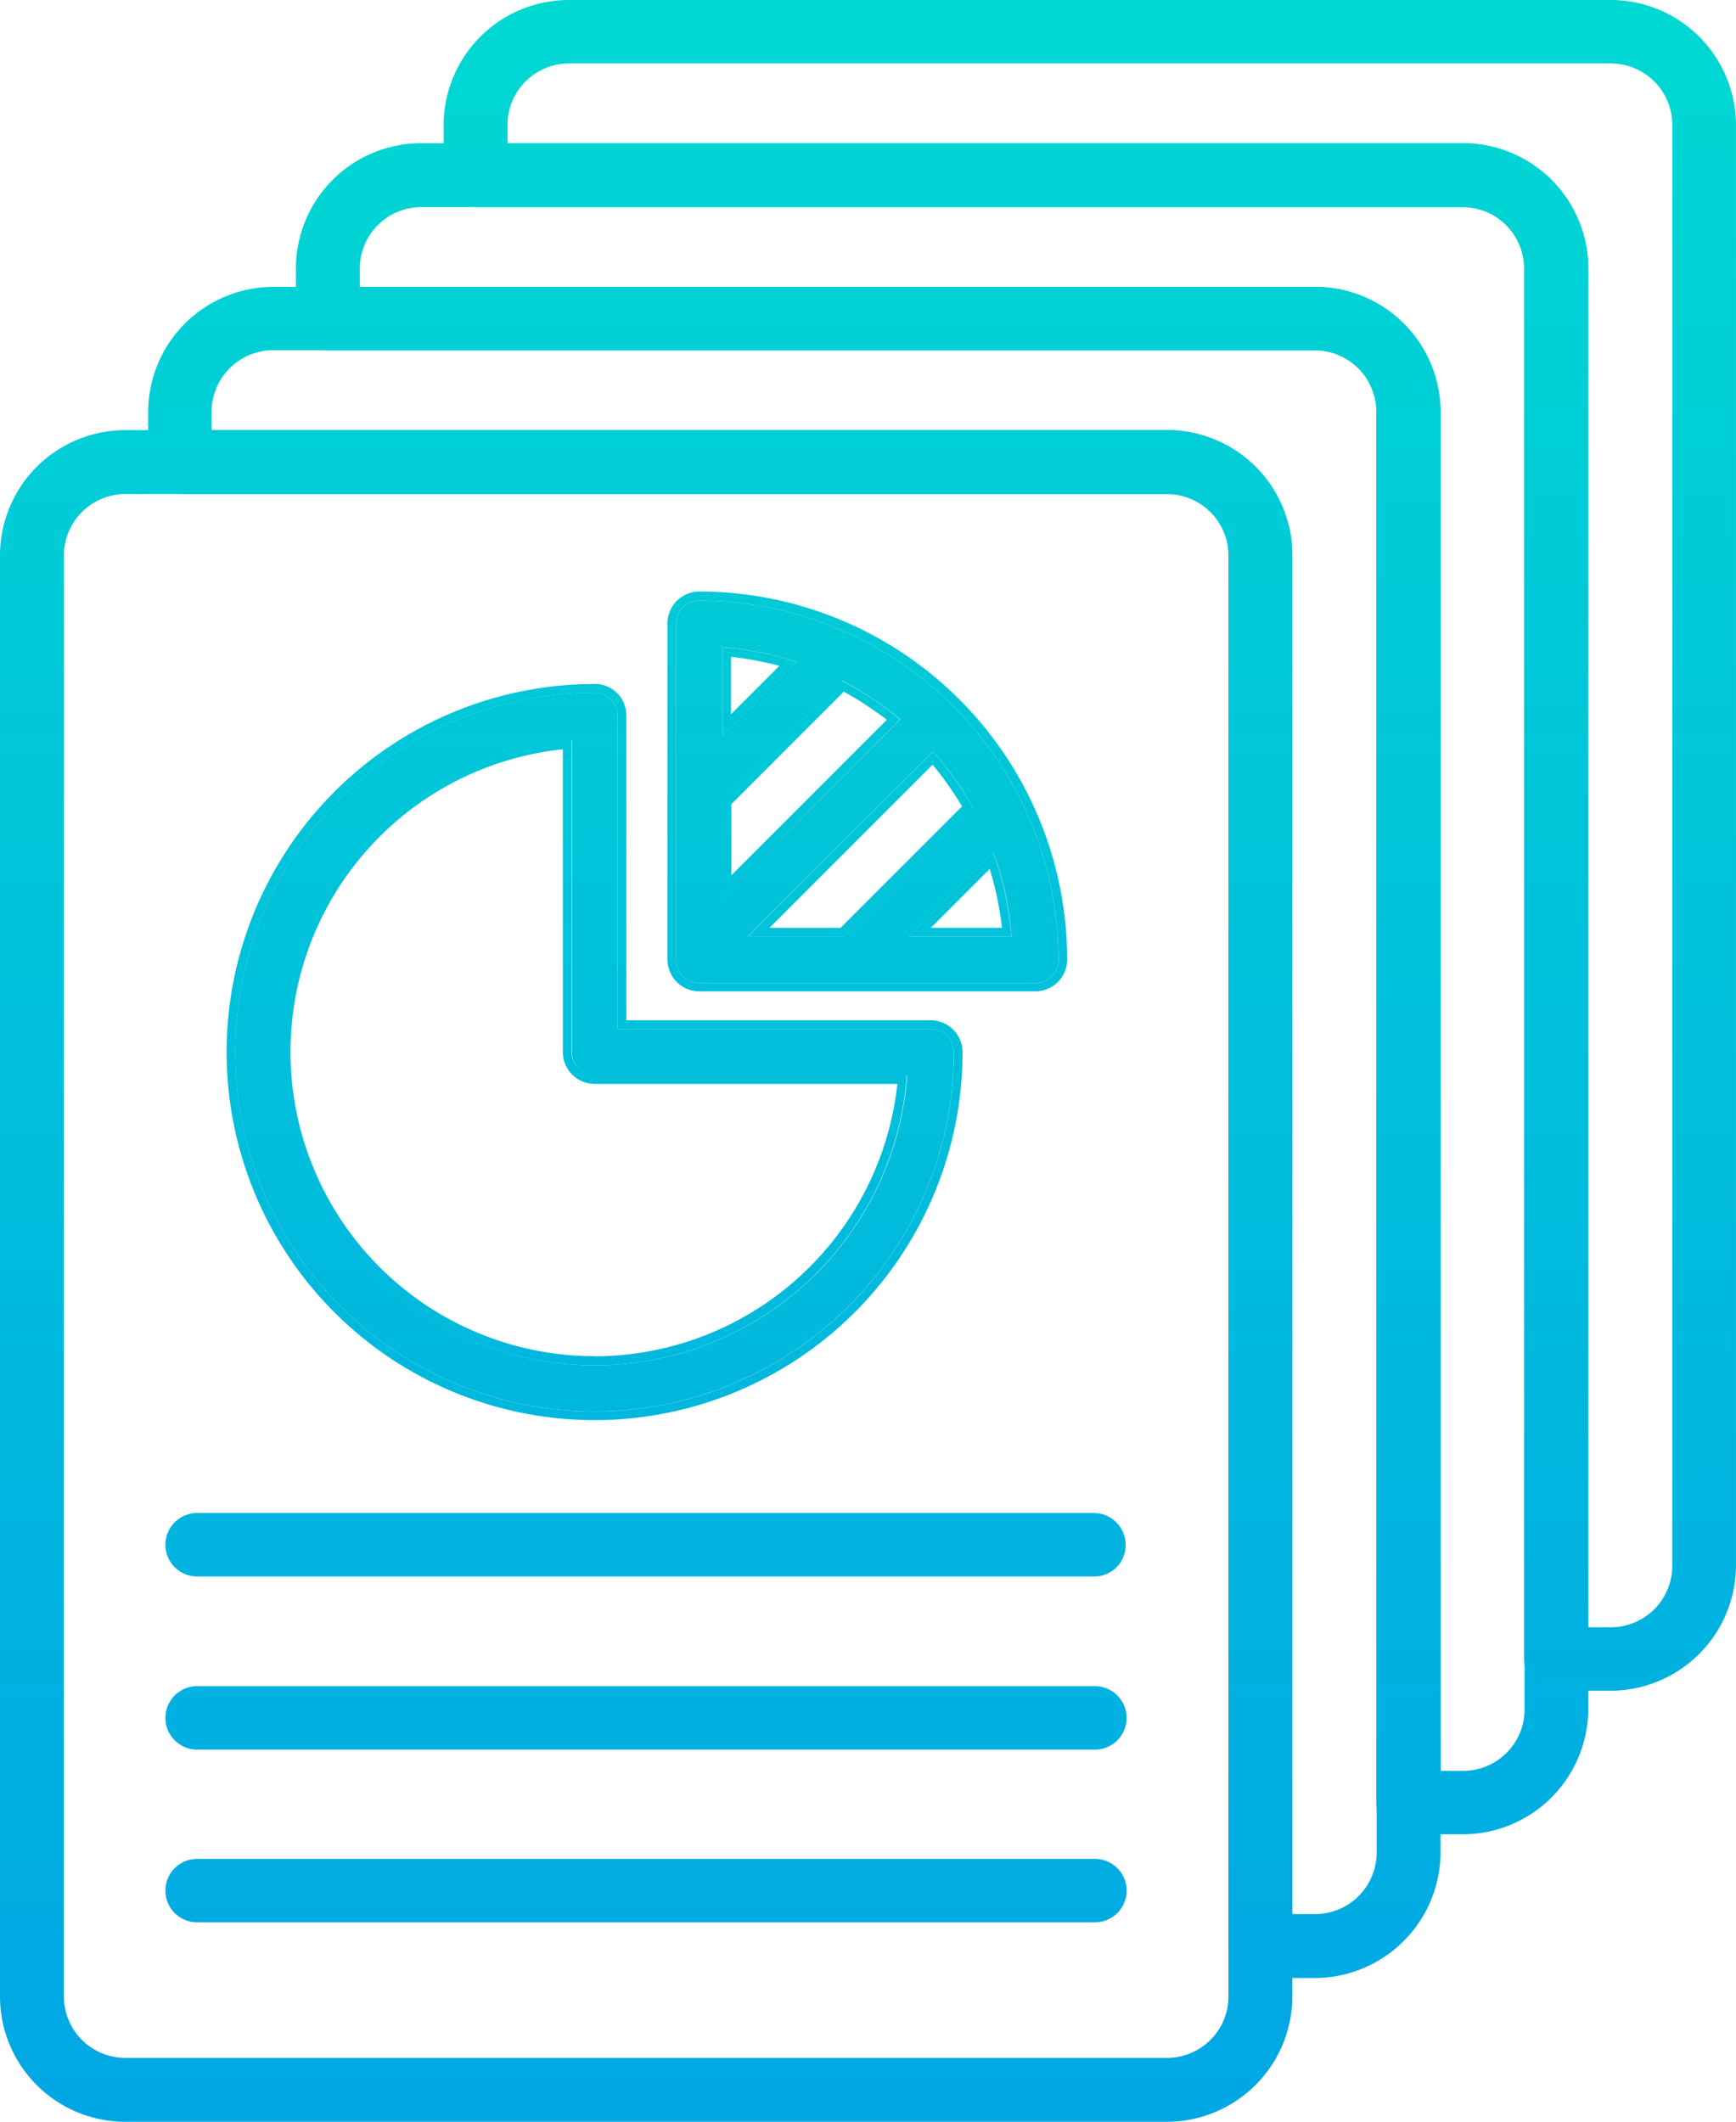
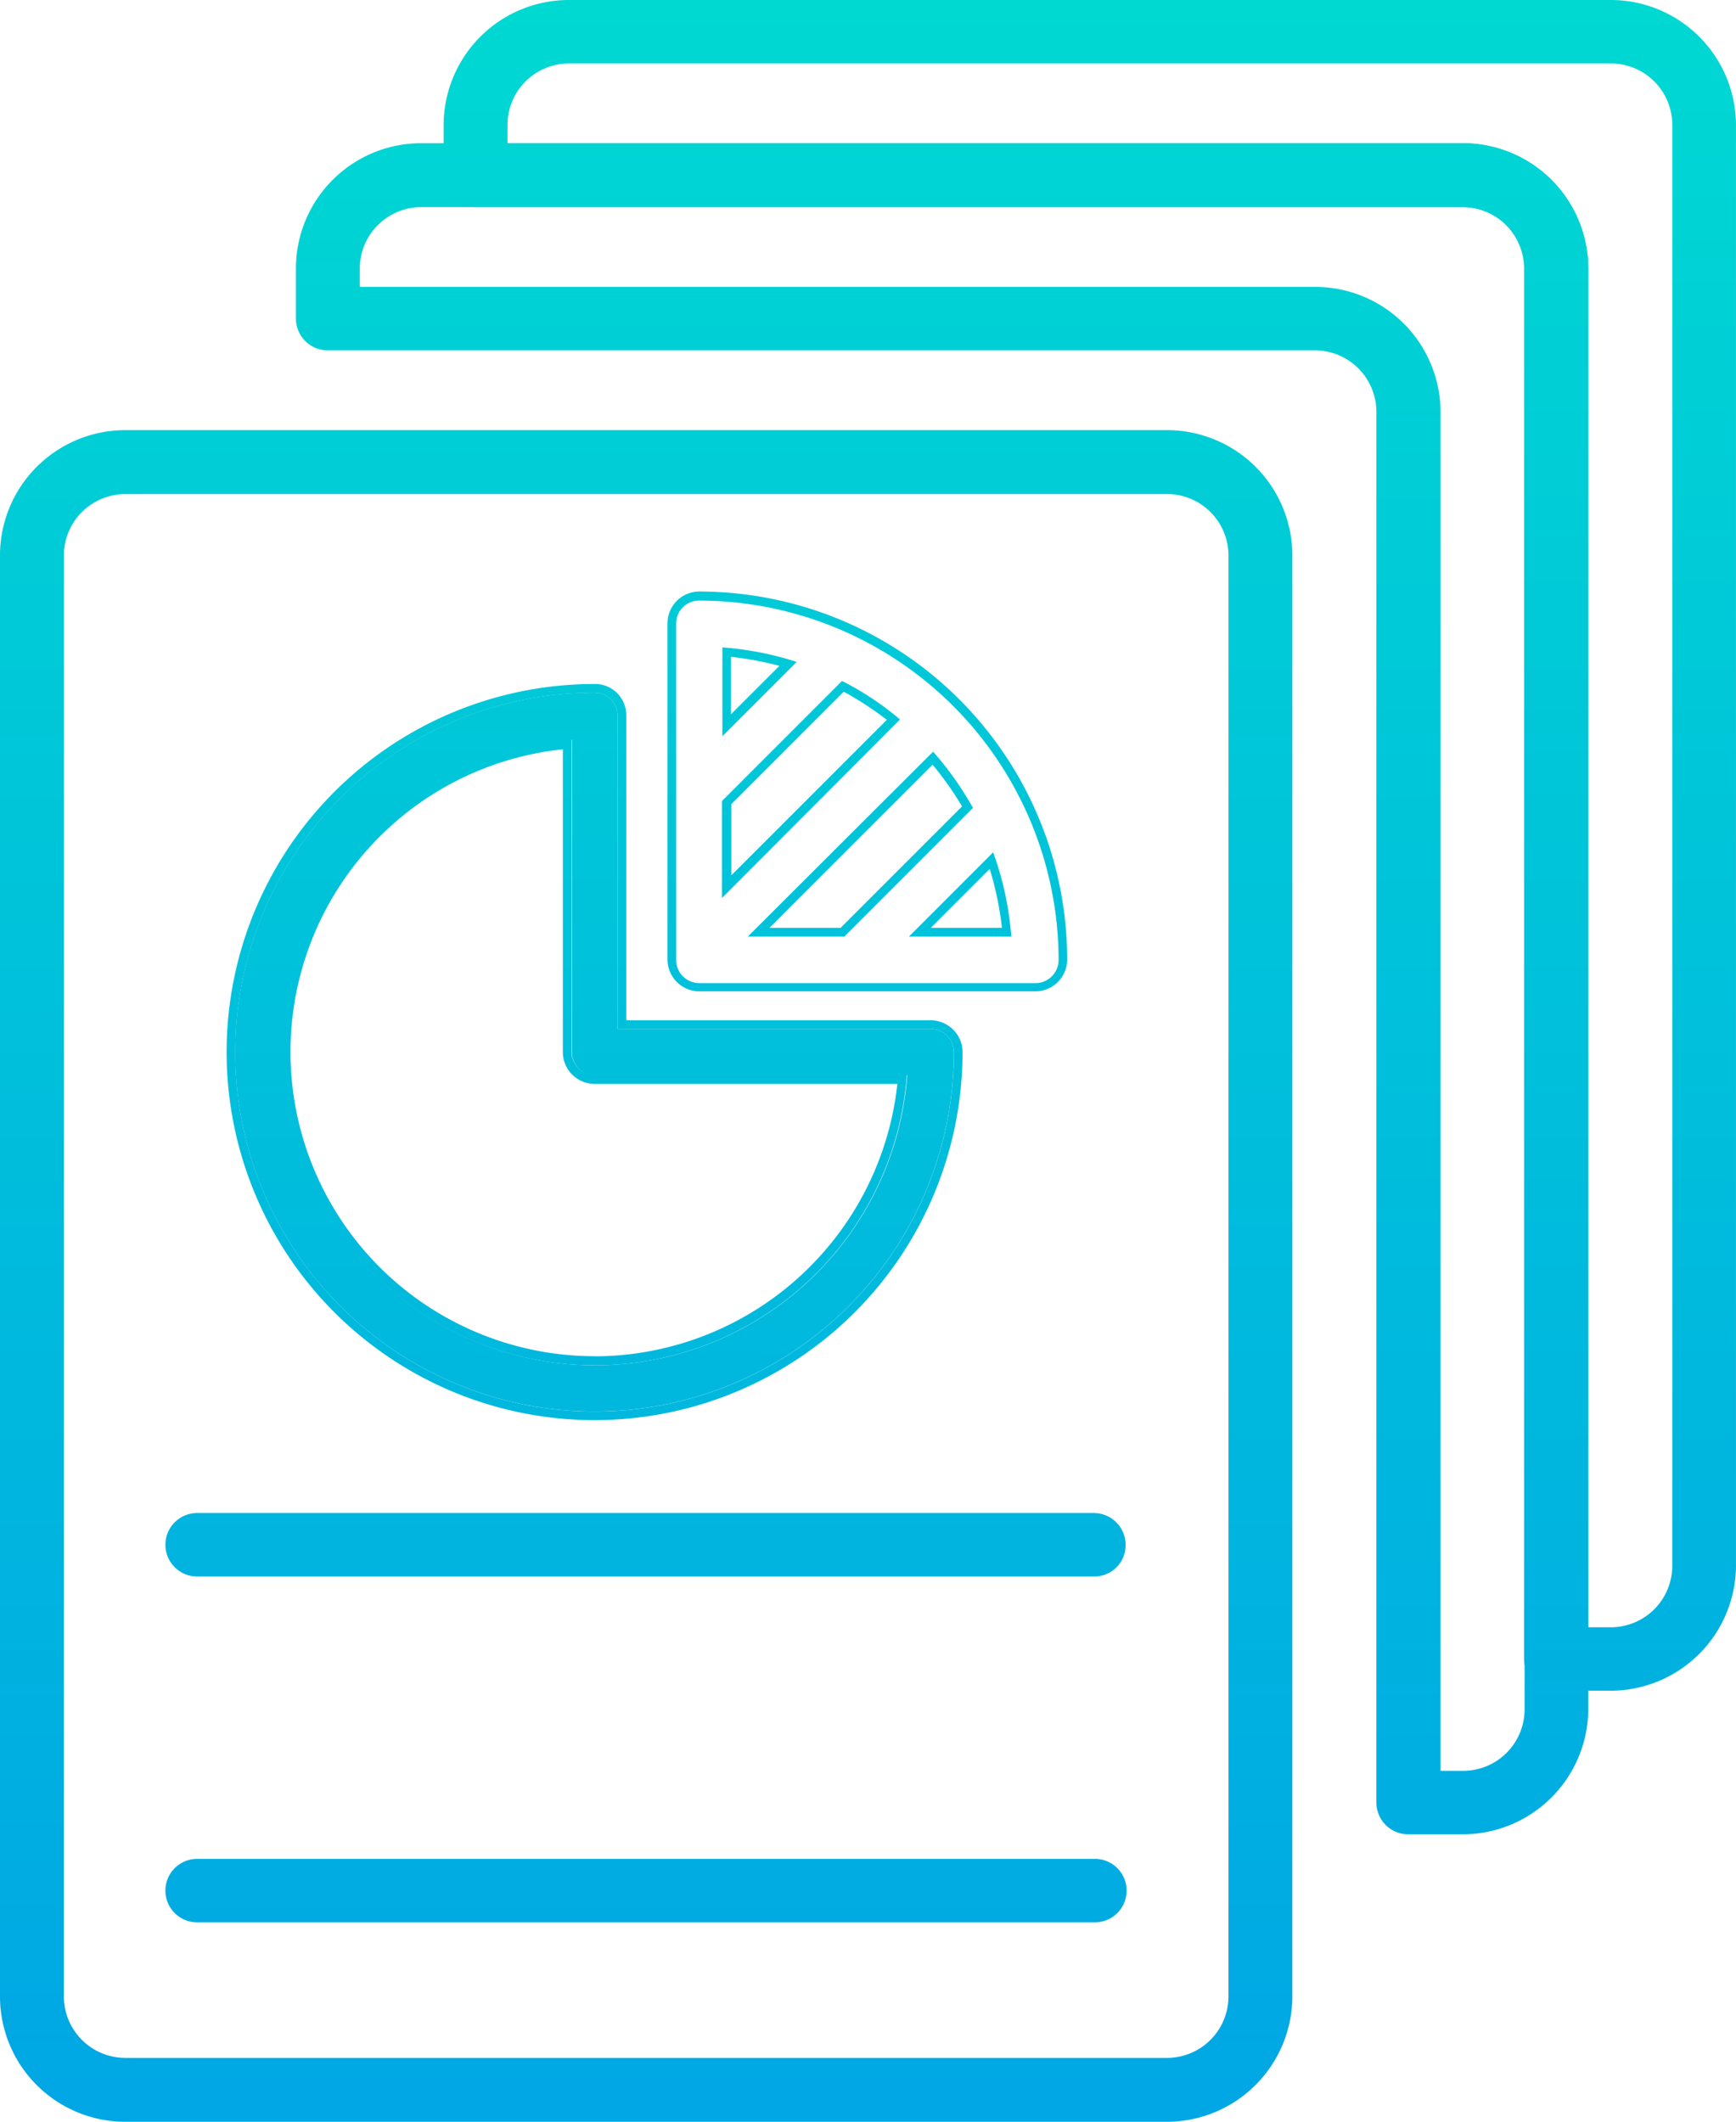
<svg xmlns="http://www.w3.org/2000/svg" xmlns:xlink="http://www.w3.org/1999/xlink" width="55.04" height="67.252" viewBox="0 0 55.04 67.252">
  <defs>
    <linearGradient id="linear-gradient" x1="0.5" y1="0.988" x2="0.5" y2="-0.278" gradientUnits="objectBoundingBox">
      <stop offset="0" stop-color="#00a7e4" />
      <stop offset="1" stop-color="#00d9d2" />
    </linearGradient>
    <linearGradient id="linear-gradient-2" x1="0.5" y1="9.264" x2="0.5" y2="-24.473" xlink:href="#linear-gradient" />
    <linearGradient id="linear-gradient-3" x1="0.5" y1="6.535" x2="0.5" y2="-27.201" xlink:href="#linear-gradient" />
    <linearGradient id="linear-gradient-4" x1="0.5" y1="3.814" x2="0.5" y2="-29.923" xlink:href="#linear-gradient" />
    <linearGradient id="linear-gradient-5" x1="0.5" y1="1.158" x2="0.5" y2="-0.108" xlink:href="#linear-gradient" />
    <linearGradient id="linear-gradient-6" x1="0.5" y1="1.243" x2="0.5" y2="-0.024" xlink:href="#linear-gradient" />
    <linearGradient id="linear-gradient-7" x1="0.5" y1="1.073" x2="0.5" y2="-0.193" xlink:href="#linear-gradient" />
    <linearGradient id="linear-gradient-8" x1="0.5" y1="1.959" x2="0.5" y2="-1.019" xlink:href="#linear-gradient" />
    <linearGradient id="linear-gradient-9" x1="0.5" y1="1.925" x2="0.5" y2="-0.983" xlink:href="#linear-gradient" />
    <linearGradient id="linear-gradient-10" x1="0.5" y1="3.922" x2="0.5" y2="-1.674" xlink:href="#linear-gradient" />
    <linearGradient id="linear-gradient-11" x1="0.5" y1="3.775" x2="0.5" y2="-1.58" xlink:href="#linear-gradient" />
  </defs>
  <g id="Public_Plan_Notes_Icon_2" data-name="Public Plan Notes Icon 2" transform="translate(-168.5 -126)">
    <g id="Group_19995" data-name="Group 19995" transform="translate(168.5 126)">
      <path id="Path_6100" data-name="Path 6100" d="M205.509,274.518H172.465a3.973,3.973,0,0,1-3.965-3.965V224.865a3.973,3.973,0,0,1,3.965-3.965h33.044a3.973,3.973,0,0,1,3.965,3.965v45.687A3.983,3.983,0,0,1,205.509,274.518Zm-33.044-51.592a1.95,1.95,0,0,0-1.94,1.94v45.687a1.95,1.95,0,0,0,1.94,1.94h33.044a1.95,1.95,0,0,0,1.94-1.94V224.865a1.95,1.95,0,0,0-1.94-1.94Z" transform="translate(-168.5 -207.266)" fill="url(#linear-gradient)" />
      <path id="Path_6101" data-name="Path 6101" d="M234.609,461.811h-28.4a1.006,1.006,0,1,1,0-2.011h28.4a1.009,1.009,0,0,1,1.006,1.006A.991.991,0,0,1,234.609,461.811Z" transform="translate(-199.927 -411.843)" fill="url(#linear-gradient-2)" />
-       <path id="Path_6102" data-name="Path 6102" d="M234.609,500.011h-28.4a1.006,1.006,0,1,1,0-2.011h28.4a1.006,1.006,0,1,1,0,2.011Z" transform="translate(-199.927 -444.555)" fill="url(#linear-gradient-3)" />
      <path id="Path_6103" data-name="Path 6103" d="M234.609,538.111h-28.4a1.006,1.006,0,1,1,0-2.011h28.4a1.006,1.006,0,1,1,0,2.011Z" transform="translate(-199.927 -477.181)" fill="url(#linear-gradient-4)" />
      <path id="Path_6104" data-name="Path 6104" d="M270.8,211.2h-1.738a1.009,1.009,0,0,1-1.006-1.006V166.105a1.95,1.95,0,0,0-1.94-1.94H234.806a1.009,1.009,0,0,1-1.006-1.006v-1.595a3.973,3.973,0,0,1,3.965-3.965h33.044a3.973,3.973,0,0,1,3.965,3.965v45.687A3.983,3.983,0,0,1,270.8,211.2Zm-.718-2.011h.733a1.95,1.95,0,0,0,1.94-1.94V161.565a1.95,1.95,0,0,0-1.94-1.94H237.765a1.95,1.95,0,0,0-1.94,1.94v.589h30.3a3.973,3.973,0,0,1,3.965,3.965v43.072Z" transform="translate(-224.418 -153.06)" fill="url(#linear-gradient-5)" />
      <path id="Path_6105" data-name="Path 6105" d="M303.4,179.589h-1.738a1.009,1.009,0,0,1-1.006-1.006V134.505a1.95,1.95,0,0,0-1.94-1.94H267.406a1.009,1.009,0,0,1-1.006-1.006v-1.595A3.973,3.973,0,0,1,270.365,126h33.044a3.973,3.973,0,0,1,3.965,3.965v45.687A3.98,3.98,0,0,1,303.4,179.589Zm-.718-2.011h.733a1.95,1.95,0,0,0,1.94-1.94V129.951a1.95,1.95,0,0,0-1.94-1.94H270.365a1.95,1.95,0,0,0-1.94,1.94v.589h30.3a3.973,3.973,0,0,1,3.965,3.965v43.072Z" transform="translate(-252.335 -126)" fill="url(#linear-gradient-6)" />
-       <path id="Path_6106" data-name="Path 6106" d="M238.2,242.9h-1.738a1.009,1.009,0,0,1-1.006-1.006V197.805a1.95,1.95,0,0,0-1.94-1.94H202.206a1.009,1.009,0,0,1-1.006-1.006v-1.595a3.973,3.973,0,0,1,3.965-3.965h33.044a3.973,3.973,0,0,1,3.965,3.965v45.687A3.992,3.992,0,0,1,238.2,242.9Zm1.94-49.652a1.95,1.95,0,0,0-1.94-1.94H205.151a1.95,1.95,0,0,0-1.94,1.94v.589h30.3a3.973,3.973,0,0,1,3.965,3.965v43.072h.733a1.95,1.95,0,0,0,1.94-1.94" transform="translate(-196.502 -180.206)" fill="url(#linear-gradient-7)" />
    </g>
    <g id="Group_19998" data-name="Group 19998" transform="translate(175.684 144.749)">
      <g id="Group_19996" data-name="Group 19996" transform="translate(0 2.931)">
        <path id="Path_6107" data-name="Path 6107" d="M242.453,289.46h-9.928v-9.928a.736.736,0,0,0-.733-.733,11.393,11.393,0,1,0,11.393,11.393A.736.736,0,0,0,242.453,289.46Zm-11.379-9.166v9.9a.736.736,0,0,0,.733.733h9.9a9.927,9.927,0,1,1-10.632-10.632Z" transform="translate(-220.127 -278.527)" fill="url(#linear-gradient-8)" />
        <path id="Path_6108" data-name="Path 6108" d="M230.166,277.173a.736.736,0,0,1,.733.733v9.928h9.928a.736.736,0,0,1,.733.733,11.393,11.393,0,1,1-11.393-11.393m0,21.321a9.918,9.918,0,0,0,9.9-9.209h-9.9a.736.736,0,0,1-.733-.733v-9.9a9.934,9.934,0,0,0,.733,19.841m0-21.594a11.666,11.666,0,1,0,11.666,11.666,1.009,1.009,0,0,0-1.006-1.006h-9.655v-9.655a.991.991,0,0,0-1.006-1.006Zm0,21.306a9.645,9.645,0,0,1-1.006-19.237v9.6a1.009,1.009,0,0,0,1.006,1.006h9.6a9.676,9.676,0,0,1-9.6,8.635Z" transform="translate(-218.5 -276.9)" fill="url(#linear-gradient-9)" />
      </g>
      <g id="Group_19997" data-name="Group 19997" transform="translate(13.979 0)">
-         <path id="Path_6109" data-name="Path 6109" d="M318.433,258.5a.736.736,0,0,0-.733.733v10.66a.736.736,0,0,0,.733.733h10.66a.736.736,0,0,0,.733-.733A11.411,11.411,0,0,0,318.433,258.5Zm7.413,4.784a9.554,9.554,0,0,1,1.264,1.782l-4.08,4.08h-3.06Zm-6.681-.488V259.98a10.064,10.064,0,0,1,2.356.46Zm0,2.054,3.807-3.807a10.218,10.218,0,0,1,1.839,1.221l-5.646,5.646Zm9.166,4.3h-3.247l2.672-2.672A9.559,9.559,0,0,1,328.332,269.146Z" transform="translate(-317.427 -258.213)" fill="url(#linear-gradient-10)" />
        <path id="Path_6110" data-name="Path 6110" d="M316.806,256.787A11.411,11.411,0,0,1,328.2,268.18a.736.736,0,0,1-.733.733h-10.66a.736.736,0,0,1-.733-.733V257.52a.727.727,0,0,1,.733-.733m.733,4.3,2.356-2.356a10.064,10.064,0,0,0-2.356-.46v2.816m0,5.115,5.632-5.646a9.3,9.3,0,0,0-1.839-1.221l-3.807,3.807v3.06m.819,1.236h3.06l4.08-4.08a10.271,10.271,0,0,0-1.264-1.782l-5.876,5.862m5.115,0H326.7a9.974,9.974,0,0,0-.575-2.672l-2.672,2.672M316.806,256.5a1.009,1.009,0,0,0-1.006,1.006v10.66a1.009,1.009,0,0,0,1.006,1.006h10.66a1.009,1.009,0,0,0,1.006-1.006A11.674,11.674,0,0,0,316.806,256.5Zm1.006,3.893v-1.825a11.144,11.144,0,0,1,1.537.287l-1.537,1.537Zm0,2.859,3.577-3.577a10.591,10.591,0,0,1,1.365.891l-4.928,4.928v-2.241Zm1.221,3.908,5.172-5.172a10.467,10.467,0,0,1,.934,1.322l-3.85,3.85Zm5.115,0,1.868-1.868a10.269,10.269,0,0,1,.388,1.868Z" transform="translate(-315.8 -256.5)" fill="url(#linear-gradient-11)" />
      </g>
    </g>
  </g>
</svg>